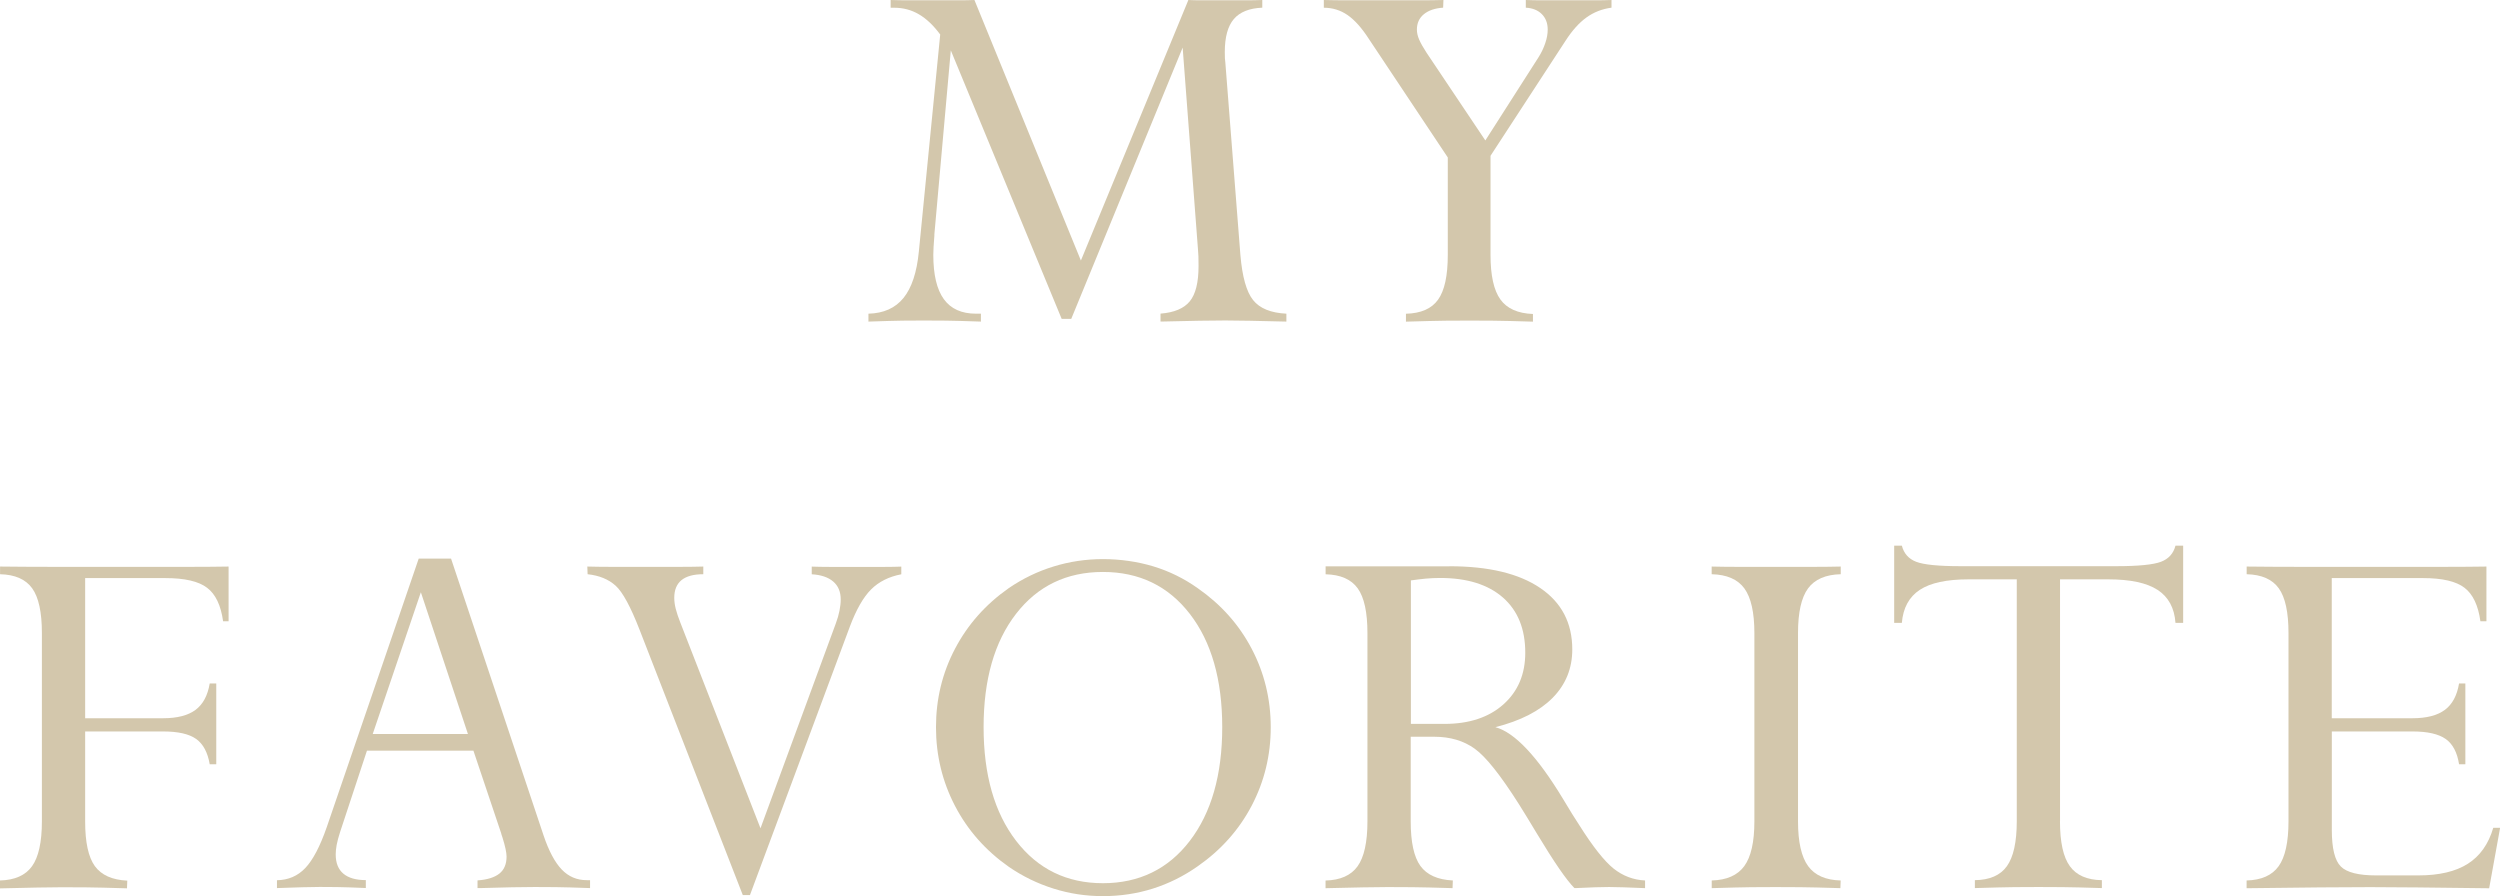
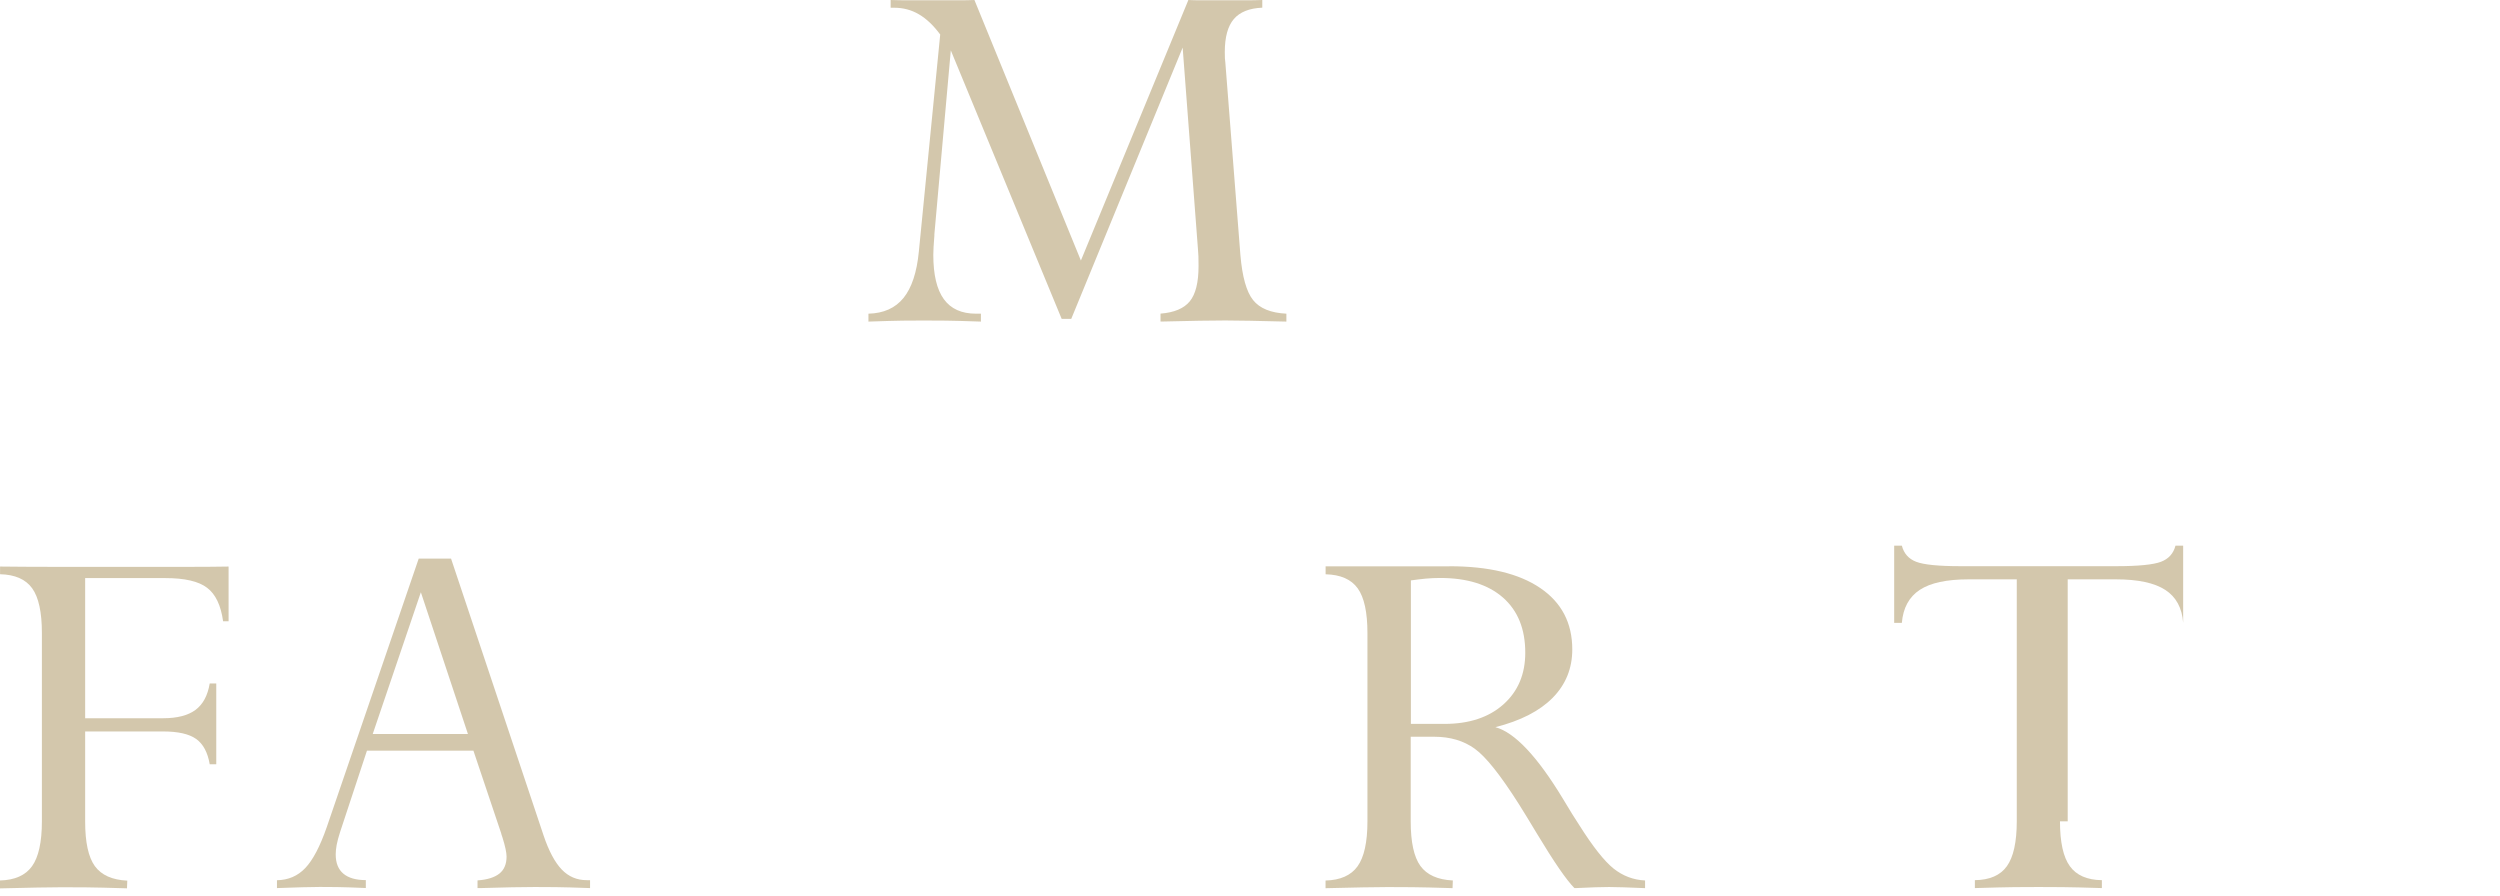
<svg xmlns="http://www.w3.org/2000/svg" id="_レイヤー_2" data-name="レイヤー_2" viewBox="0 0 420.09 150.57">
  <defs>
    <style>
      .cls-1 {
        fill: #d3c7ac;
      }
    </style>
  </defs>
  <g id="design">
    <g>
      <path class="cls-1" d="M145.93,54.04v-1.33c2.54-.06,4.51-.94,5.89-2.64s2.24-4.3,2.58-7.8l3.59-36.47c-1.13-1.53-2.33-2.67-3.59-3.4-1.26-.74-2.64-1.1-4.14-1.1h-.6V0c.95.03,1.94.05,2.97.05h8.65c.87,0,1.69-.02,2.46-.05l17.89,43.78L199.69,0c.61.03,1.29.05,2.02.05h7.66c.97,0,1.88-.02,2.74-.05v1.29c-2.18.09-3.77.73-4.78,1.91-1.01,1.18-1.52,3.03-1.52,5.54,0,.46,0,.81.02,1.06.01.25.04.48.07.69l2.53,32.33c.31,3.68,1.02,6.22,2.14,7.61,1.12,1.4,2.98,2.15,5.59,2.28v1.33c-2.61-.06-4.64-.11-6.09-.14-1.46-.03-2.84-.05-4.16-.05-2.27,0-5.81.06-10.62.18h-.28v-1.33c2.3-.18,3.94-.87,4.92-2.07s1.47-3.17,1.47-5.93c0-.71,0-1.24-.02-1.61-.02-.37-.04-.74-.07-1.1l-2.58-33.99-18.72,45.58h-1.61l-18.63-45.12-2.76,30.91v.23c-.12,1.47-.18,2.54-.18,3.22,0,3.34.59,5.83,1.77,7.45,1.18,1.63,2.98,2.44,5.4,2.44h.83v1.33c-2.64-.09-4.61-.15-5.91-.16-1.3-.02-2.54-.02-3.7-.02-1.1,0-2.28,0-3.54.02-1.26.02-3.17.07-5.75.16Z" />
-       <path class="cls-1" d="M250.46,42.82c0,3.46.55,5.96,1.66,7.5,1.1,1.53,2.93,2.35,5.47,2.44v1.29c-2.94-.09-5.14-.15-6.6-.16-1.46-.02-2.8-.02-4.02-.02-1.29,0-2.66,0-4.12.02-1.46.02-3.66.07-6.6.16v-1.33c2.51-.06,4.32-.85,5.4-2.37,1.09-1.52,1.63-4.02,1.63-7.52v-16.37l-13.29-19.96c-1.17-1.81-2.35-3.13-3.54-3.96-1.2-.83-2.53-1.24-4-1.24V0c1.23.03,2.52.05,3.89.05h12.37c1.36,0,2.64-.02,3.84-.05l-.05,1.29c-1.38.09-2.46.46-3.24,1.1-.78.64-1.17,1.5-1.17,2.58,0,.52.12,1.07.37,1.66.25.58.66,1.32,1.24,2.21l9.89,14.76,8.97-14.03c.46-.74.83-1.51,1.1-2.32.28-.81.41-1.57.41-2.28,0-1.07-.33-1.94-.99-2.6-.66-.66-1.56-1.02-2.69-1.08V0c.86.03,1.79.05,2.78.05h8.88c.97,0,1.88-.02,2.74-.05v1.29c-1.59.21-3,.77-4.23,1.66-1.23.89-2.39,2.19-3.5,3.91l-12.6,19.32v16.65Z" />
      <path class="cls-1" d="M0,149.24v-1.29c2.48-.06,4.28-.86,5.38-2.39,1.1-1.53,1.66-4.05,1.66-7.54v-31.64c0-3.5-.54-6-1.63-7.52-1.09-1.52-2.89-2.31-5.4-2.37v-1.29c2.7.03,5.53.05,8.51.05h23.75c2.28,0,4.33-.02,6.14-.05v9.2h-.92c-.37-2.67-1.26-4.55-2.69-5.63-1.42-1.09-3.76-1.63-7.01-1.63h-13.48v23.55h13.11c2.36,0,4.17-.47,5.43-1.4,1.26-.94,2.05-2.41,2.39-4.44h1.1v13.57h-1.1c-.34-1.99-1.1-3.41-2.28-4.25-1.18-.84-3.03-1.26-5.54-1.26h-13.11v15.13c0,3.5.54,5.99,1.63,7.5,1.09,1.5,2.9,2.32,5.45,2.44l-.05,1.29c-3.04-.09-5.29-.15-6.76-.16-1.47-.02-2.85-.02-4.14-.02s-2.68.02-4.16.05c-1.49.03-3.58.08-6.28.14Z" />
      <path class="cls-1" d="M46.54,149.24v-1.33c1.9-.03,3.49-.71,4.76-2.05,1.27-1.33,2.48-3.63,3.61-6.88l15.45-45.12h5.43l15.54,46.5c.89,2.64,1.91,4.55,3.06,5.75,1.15,1.2,2.55,1.79,4.21,1.79h.55v1.33c-2.58-.09-4.49-.15-5.75-.16-1.26-.02-2.44-.02-3.54-.02-2.05,0-5.09.06-9.11.18h-.51v-1.29c1.66-.12,2.88-.51,3.68-1.15.8-.64,1.2-1.59,1.2-2.85,0-.67-.23-1.75-.69-3.22-.12-.34-.2-.58-.23-.74l-4.65-13.84h-17.89l-4.51,13.66c-.28.86-.47,1.59-.58,2.18-.11.6-.16,1.13-.16,1.59,0,1.44.43,2.52,1.29,3.24.86.72,2.12,1.08,3.77,1.08v1.33c-2.18-.09-3.79-.15-4.83-.16-1.04-.02-2.01-.02-2.9-.02s-1.86.02-2.9.05c-1.04.03-2.48.08-4.32.14ZM62.63,123.34h16l-7.91-23.82-8.09,23.82Z" />
-       <path class="cls-1" d="M124.81,150.39l-17.34-44.57c-1.5-3.86-2.84-6.33-4.02-7.4-1.18-1.07-2.75-1.72-4.71-1.93l-.05-1.29c1.2.03,2.46.05,3.79.05h12c1.33,0,2.57-.02,3.7-.05v1.29c-1.63,0-2.84.33-3.66.99-.81.66-1.22,1.65-1.22,2.97,0,.58.08,1.2.25,1.86.17.66.42,1.42.76,2.28l13.48,34.59,12.65-34.4c.28-.74.48-1.45.62-2.14.14-.69.21-1.33.21-1.91,0-1.29-.42-2.29-1.26-3.01-.84-.72-2.05-1.13-3.61-1.22v-1.29c.92.03,1.91.05,2.97.05h9.34c1,0,1.91-.02,2.74-.05v1.29c-2.08.4-3.78,1.25-5.08,2.55s-2.49,3.38-3.56,6.23l-16.79,45.12h-1.2Z" />
-       <path class="cls-1" d="M157.28,122.19c0-4.72,1.06-9.11,3.2-13.18,2.13-4.06,5.14-7.46,9.04-10.19,2.33-1.59,4.84-2.81,7.52-3.63,2.68-.83,5.45-1.24,8.3-1.24s5.79.41,8.46,1.22c2.67.81,5.15,2.03,7.45,3.66,3.92,2.73,6.95,6.12,9.08,10.19,2.13,4.06,3.2,8.46,3.2,13.18s-1.07,9.11-3.2,13.18c-2.13,4.06-5.16,7.46-9.08,10.19-2.36,1.66-4.88,2.91-7.54,3.75-2.67.84-5.46,1.26-8.37,1.26s-5.62-.42-8.3-1.26c-2.68-.84-5.19-2.06-7.52-3.66-3.89-2.73-6.91-6.14-9.04-10.23-2.13-4.09-3.2-8.5-3.2-13.22ZM165.28,122.19c0,8,1.82,14.37,5.47,19.11,3.65,4.74,8.51,7.11,14.58,7.11s10.97-2.37,14.6-7.11c3.63-4.74,5.45-11.11,5.45-19.11s-1.82-14.35-5.45-19.04c-3.63-4.69-8.5-7.04-14.6-7.04s-10.97,2.35-14.6,7.04c-3.63,4.69-5.45,11.04-5.45,19.04Z" />
      <path class="cls-1" d="M243.55,95.15c6.59,0,11.68,1.22,15.27,3.66,3.59,2.44,5.38,5.88,5.38,10.32,0,3.19-1.1,5.89-3.29,8.12-2.19,2.22-5.4,3.87-9.63,4.94,3.25.89,7.04,4.91,11.36,12.05,1.13,1.9,2.04,3.36,2.71,4.37,2.3,3.65,4.23,6.09,5.79,7.34,1.56,1.24,3.33,1.91,5.29,2v1.29c-1.53-.06-2.74-.11-3.61-.14-.87-.03-1.68-.05-2.42-.05-1.26,0-3.11.06-5.56.18h-.28c-1.32-1.32-3.42-4.37-6.3-9.15-1.29-2.15-2.3-3.8-3.04-4.97-3.07-4.84-5.53-7.94-7.4-9.29-1.87-1.35-4.14-2.02-6.81-2.02h-3.96v14.21c0,3.5.54,5.99,1.63,7.5,1.09,1.5,2.9,2.32,5.45,2.44l-.05,1.29c-3.04-.09-5.29-.15-6.76-.16-1.47-.02-2.85-.02-4.14-.02s-2.68.02-4.16.05c-1.49.03-3.58.08-6.28.14v-1.29c2.48-.06,4.28-.86,5.38-2.39,1.1-1.53,1.66-4.05,1.66-7.54v-31.64c0-3.5-.54-6-1.63-7.52-1.09-1.52-2.89-2.31-5.4-2.37v-1.33h20.79ZM237.07,121.64h5.66c4.14,0,7.44-1.09,9.89-3.27,2.45-2.18,3.68-5.07,3.68-8.69,0-3.99-1.25-7.07-3.75-9.27-2.5-2.19-6.02-3.29-10.55-3.29-.83,0-1.64.04-2.44.11-.8.08-1.63.18-2.48.3v24.1Z" />
-       <path class="cls-1" d="M309.31,95.2v1.29c-2.54.06-4.38.86-5.5,2.39-1.12,1.53-1.68,4.03-1.68,7.5v31.64c0,3.46.57,5.97,1.7,7.52,1.13,1.55,2.96,2.35,5.47,2.41l-.05,1.29c-3-.09-5.25-.15-6.74-.16-1.49-.02-2.88-.02-4.16-.02s-2.61,0-4.07.02c-1.46.02-3.67.07-6.65.16v-1.29c2.51-.06,4.34-.87,5.47-2.41,1.13-1.55,1.7-4.05,1.7-7.52v-31.64c0-3.46-.56-5.96-1.68-7.5-1.12-1.53-2.95-2.33-5.5-2.39v-1.29c1.26.03,2.62.05,4.09.05h13.34c1.5,0,2.91-.02,4.23-.05Z" />
-       <path class="cls-1" d="M346.15,138.01c0,3.5.55,6.01,1.66,7.54,1.1,1.53,2.9,2.32,5.38,2.35v1.33c-2.94-.09-5.14-.15-6.58-.16-1.44-.02-2.79-.02-4.05-.02s-2.62,0-4.09.02c-1.47.02-3.68.07-6.62.16v-1.33c2.48-.03,4.28-.81,5.38-2.35,1.1-1.53,1.66-4.05,1.66-7.54v-40.66h-8.09c-3.68,0-6.42.59-8.21,1.77-1.79,1.18-2.8,3.03-3.01,5.54h-1.29v-12.97h1.29c.34,1.32,1.14,2.22,2.41,2.71,1.27.49,3.76.74,7.47.74h26.12c3.74,0,6.25-.25,7.54-.74,1.29-.49,2.1-1.39,2.44-2.71h1.29v12.97h-1.29c-.18-2.51-1.19-4.36-3.01-5.54-1.82-1.18-4.59-1.77-8.3-1.77h-8.09v40.66Z" />
-       <path class="cls-1" d="M377.51,149.24v-1.29c2.48-.06,4.28-.86,5.38-2.39,1.1-1.53,1.66-4.05,1.66-7.54v-31.64c0-3.5-.54-6-1.63-7.52-1.09-1.52-2.89-2.31-5.4-2.37v-1.29c2.67.03,5.5.05,8.51.05h24.88c2.54,0,4.84-.02,6.9-.05v9.2h-1.01c-.37-2.67-1.26-4.55-2.67-5.63-1.41-1.09-3.73-1.63-6.95-1.63h-15.36v23.55h13.57c2.36,0,4.17-.47,5.43-1.4,1.26-.94,2.05-2.41,2.39-4.44h1.06v13.57h-1.06c-.31-1.99-1.06-3.41-2.25-4.25-1.2-.84-3.05-1.26-5.56-1.26h-13.57v16.56c0,3.1.51,5.14,1.52,6.14,1.01,1,2.99,1.49,5.93,1.49h7.08c3.5,0,6.27-.65,8.32-1.95,2.05-1.3,3.48-3.32,4.28-6.05h1.15l-1.84,10.16c-5.15-.06-9.14-.11-11.98-.14-2.84-.03-5.5-.05-7.98-.05-4.45,0-11.28.06-20.51.18h-.28Z" />
+       <path class="cls-1" d="M346.15,138.01c0,3.5.55,6.01,1.66,7.54,1.1,1.53,2.9,2.32,5.38,2.35v1.33c-2.94-.09-5.14-.15-6.58-.16-1.44-.02-2.79-.02-4.05-.02s-2.62,0-4.09.02c-1.47.02-3.68.07-6.62.16v-1.33c2.48-.03,4.28-.81,5.38-2.35,1.1-1.53,1.66-4.05,1.66-7.54v-40.66h-8.09c-3.68,0-6.42.59-8.21,1.77-1.79,1.18-2.8,3.03-3.01,5.54h-1.29v-12.97h1.29c.34,1.32,1.14,2.22,2.41,2.71,1.27.49,3.76.74,7.47.74h26.12c3.74,0,6.25-.25,7.54-.74,1.29-.49,2.1-1.39,2.44-2.71h1.29v12.97c-.18-2.51-1.19-4.36-3.01-5.54-1.82-1.18-4.59-1.77-8.3-1.77h-8.09v40.66Z" />
    </g>
  </g>
</svg>